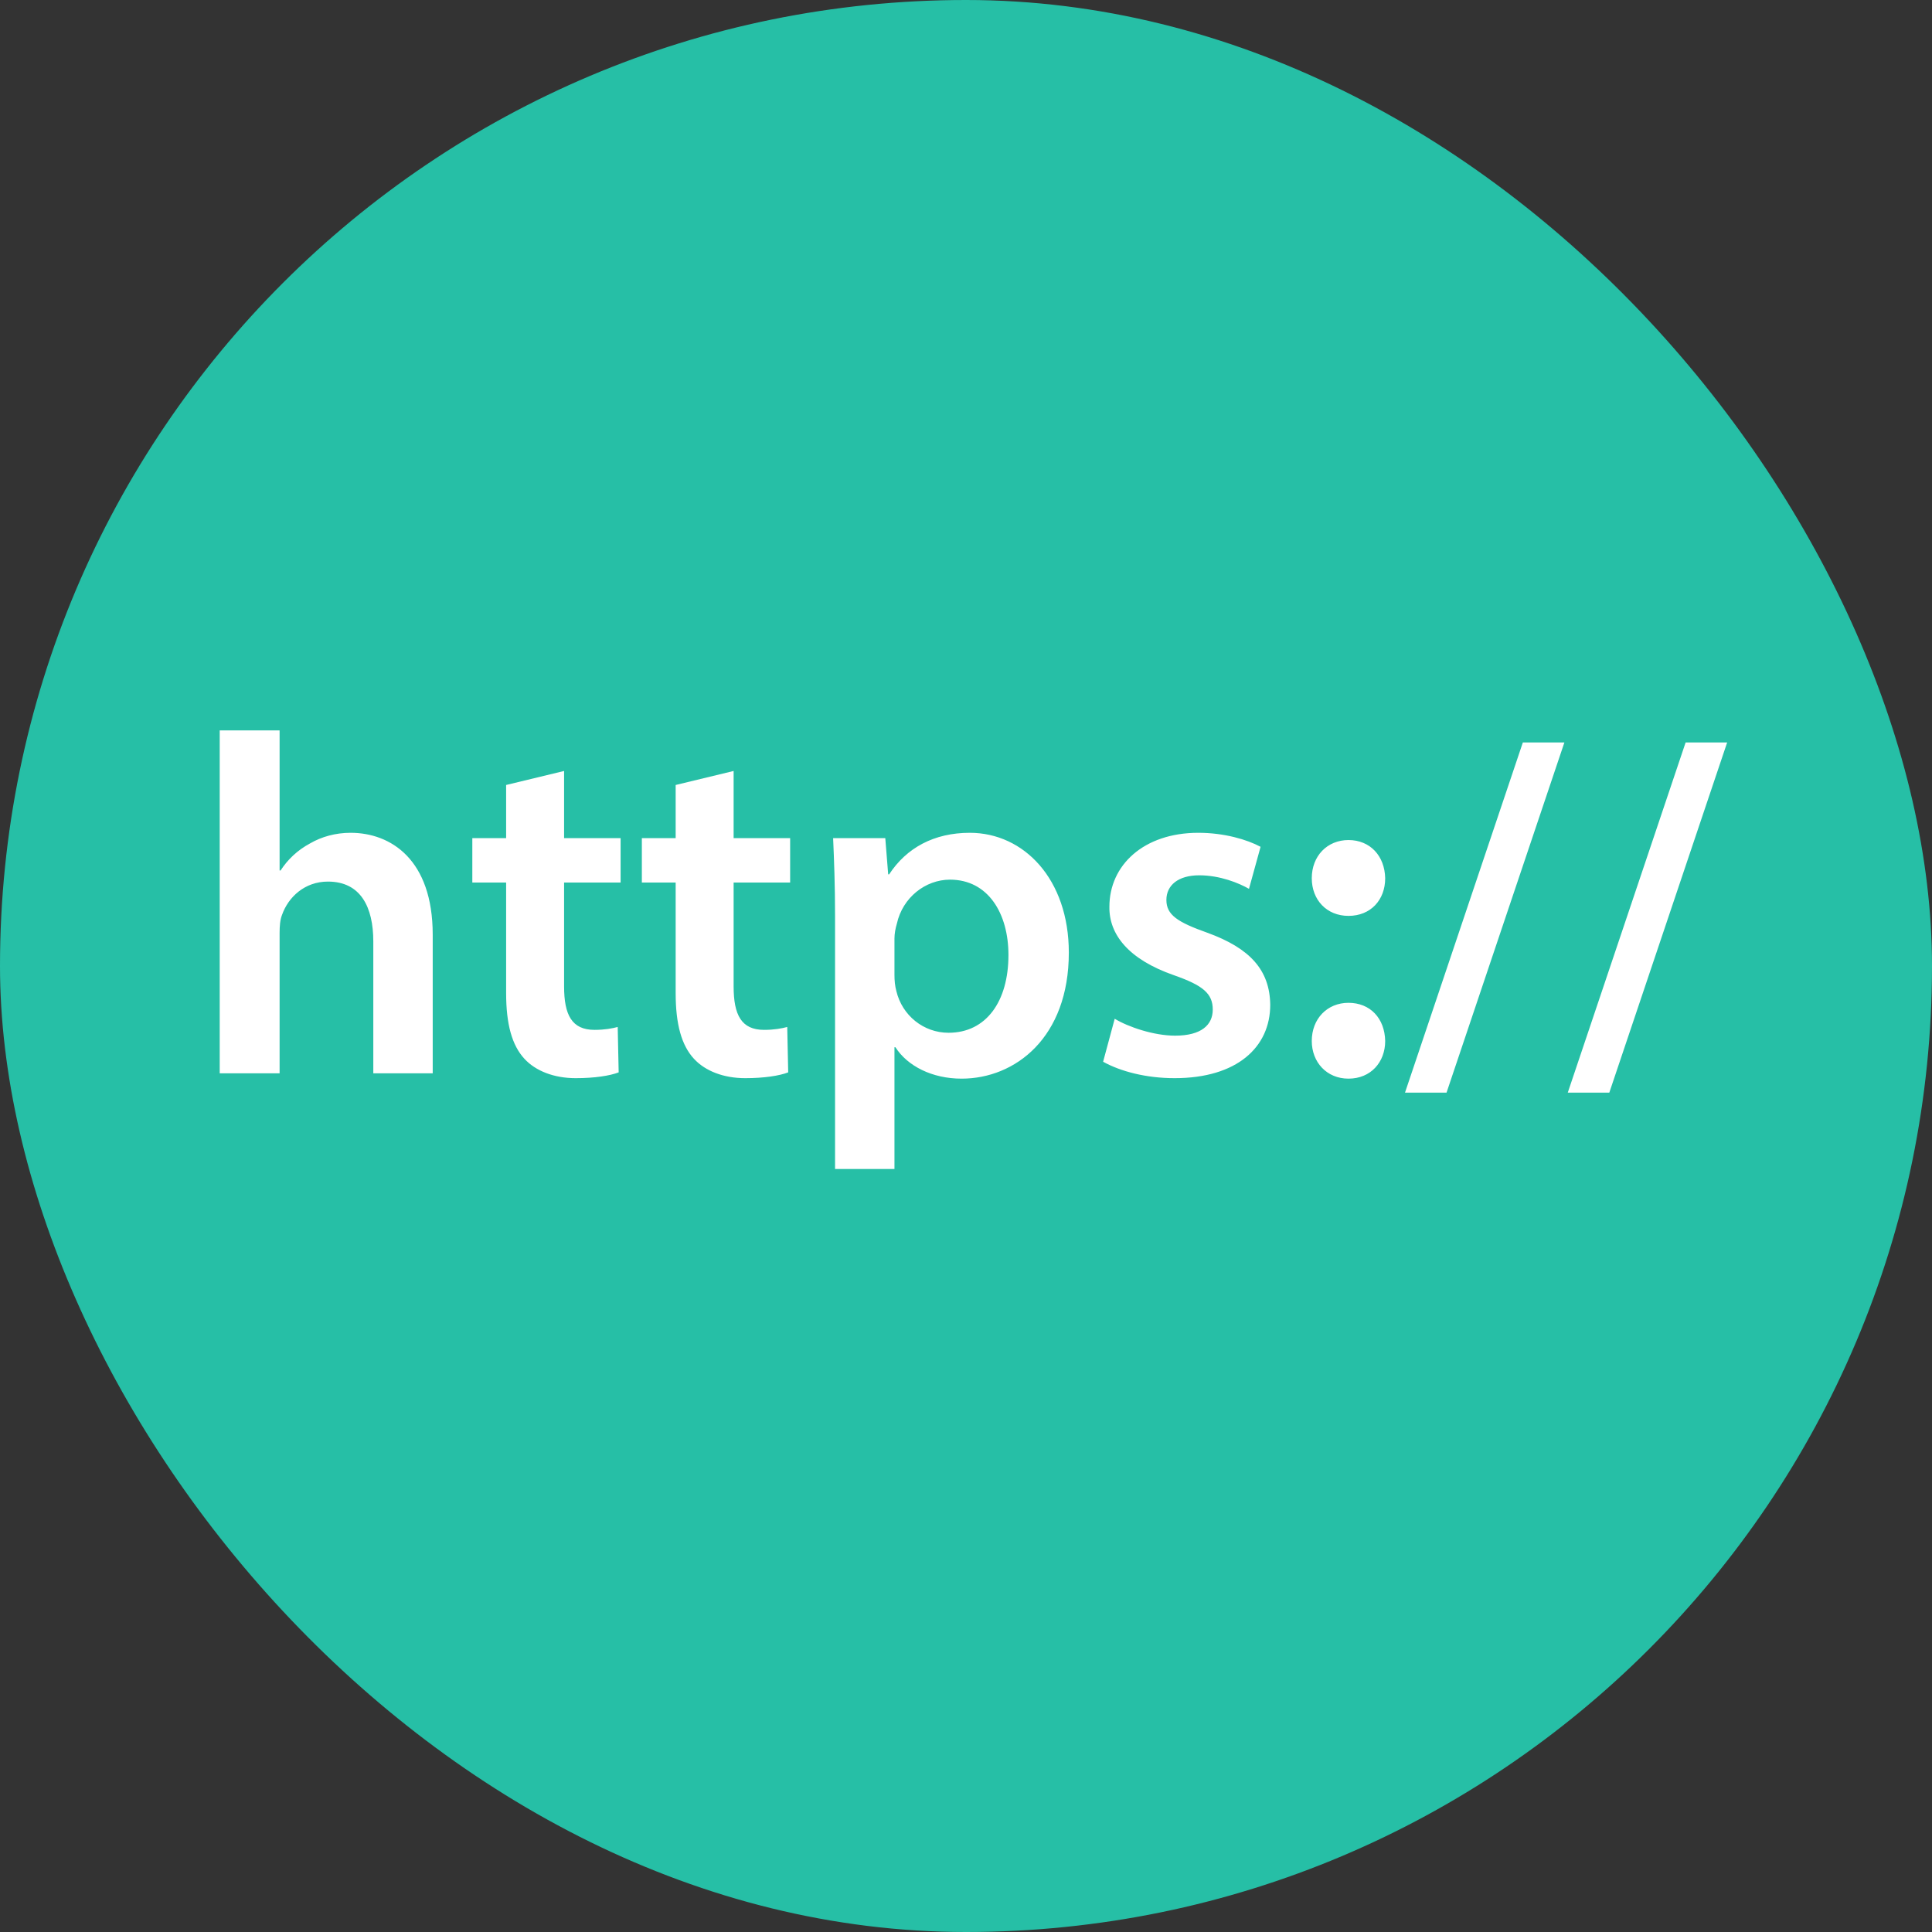
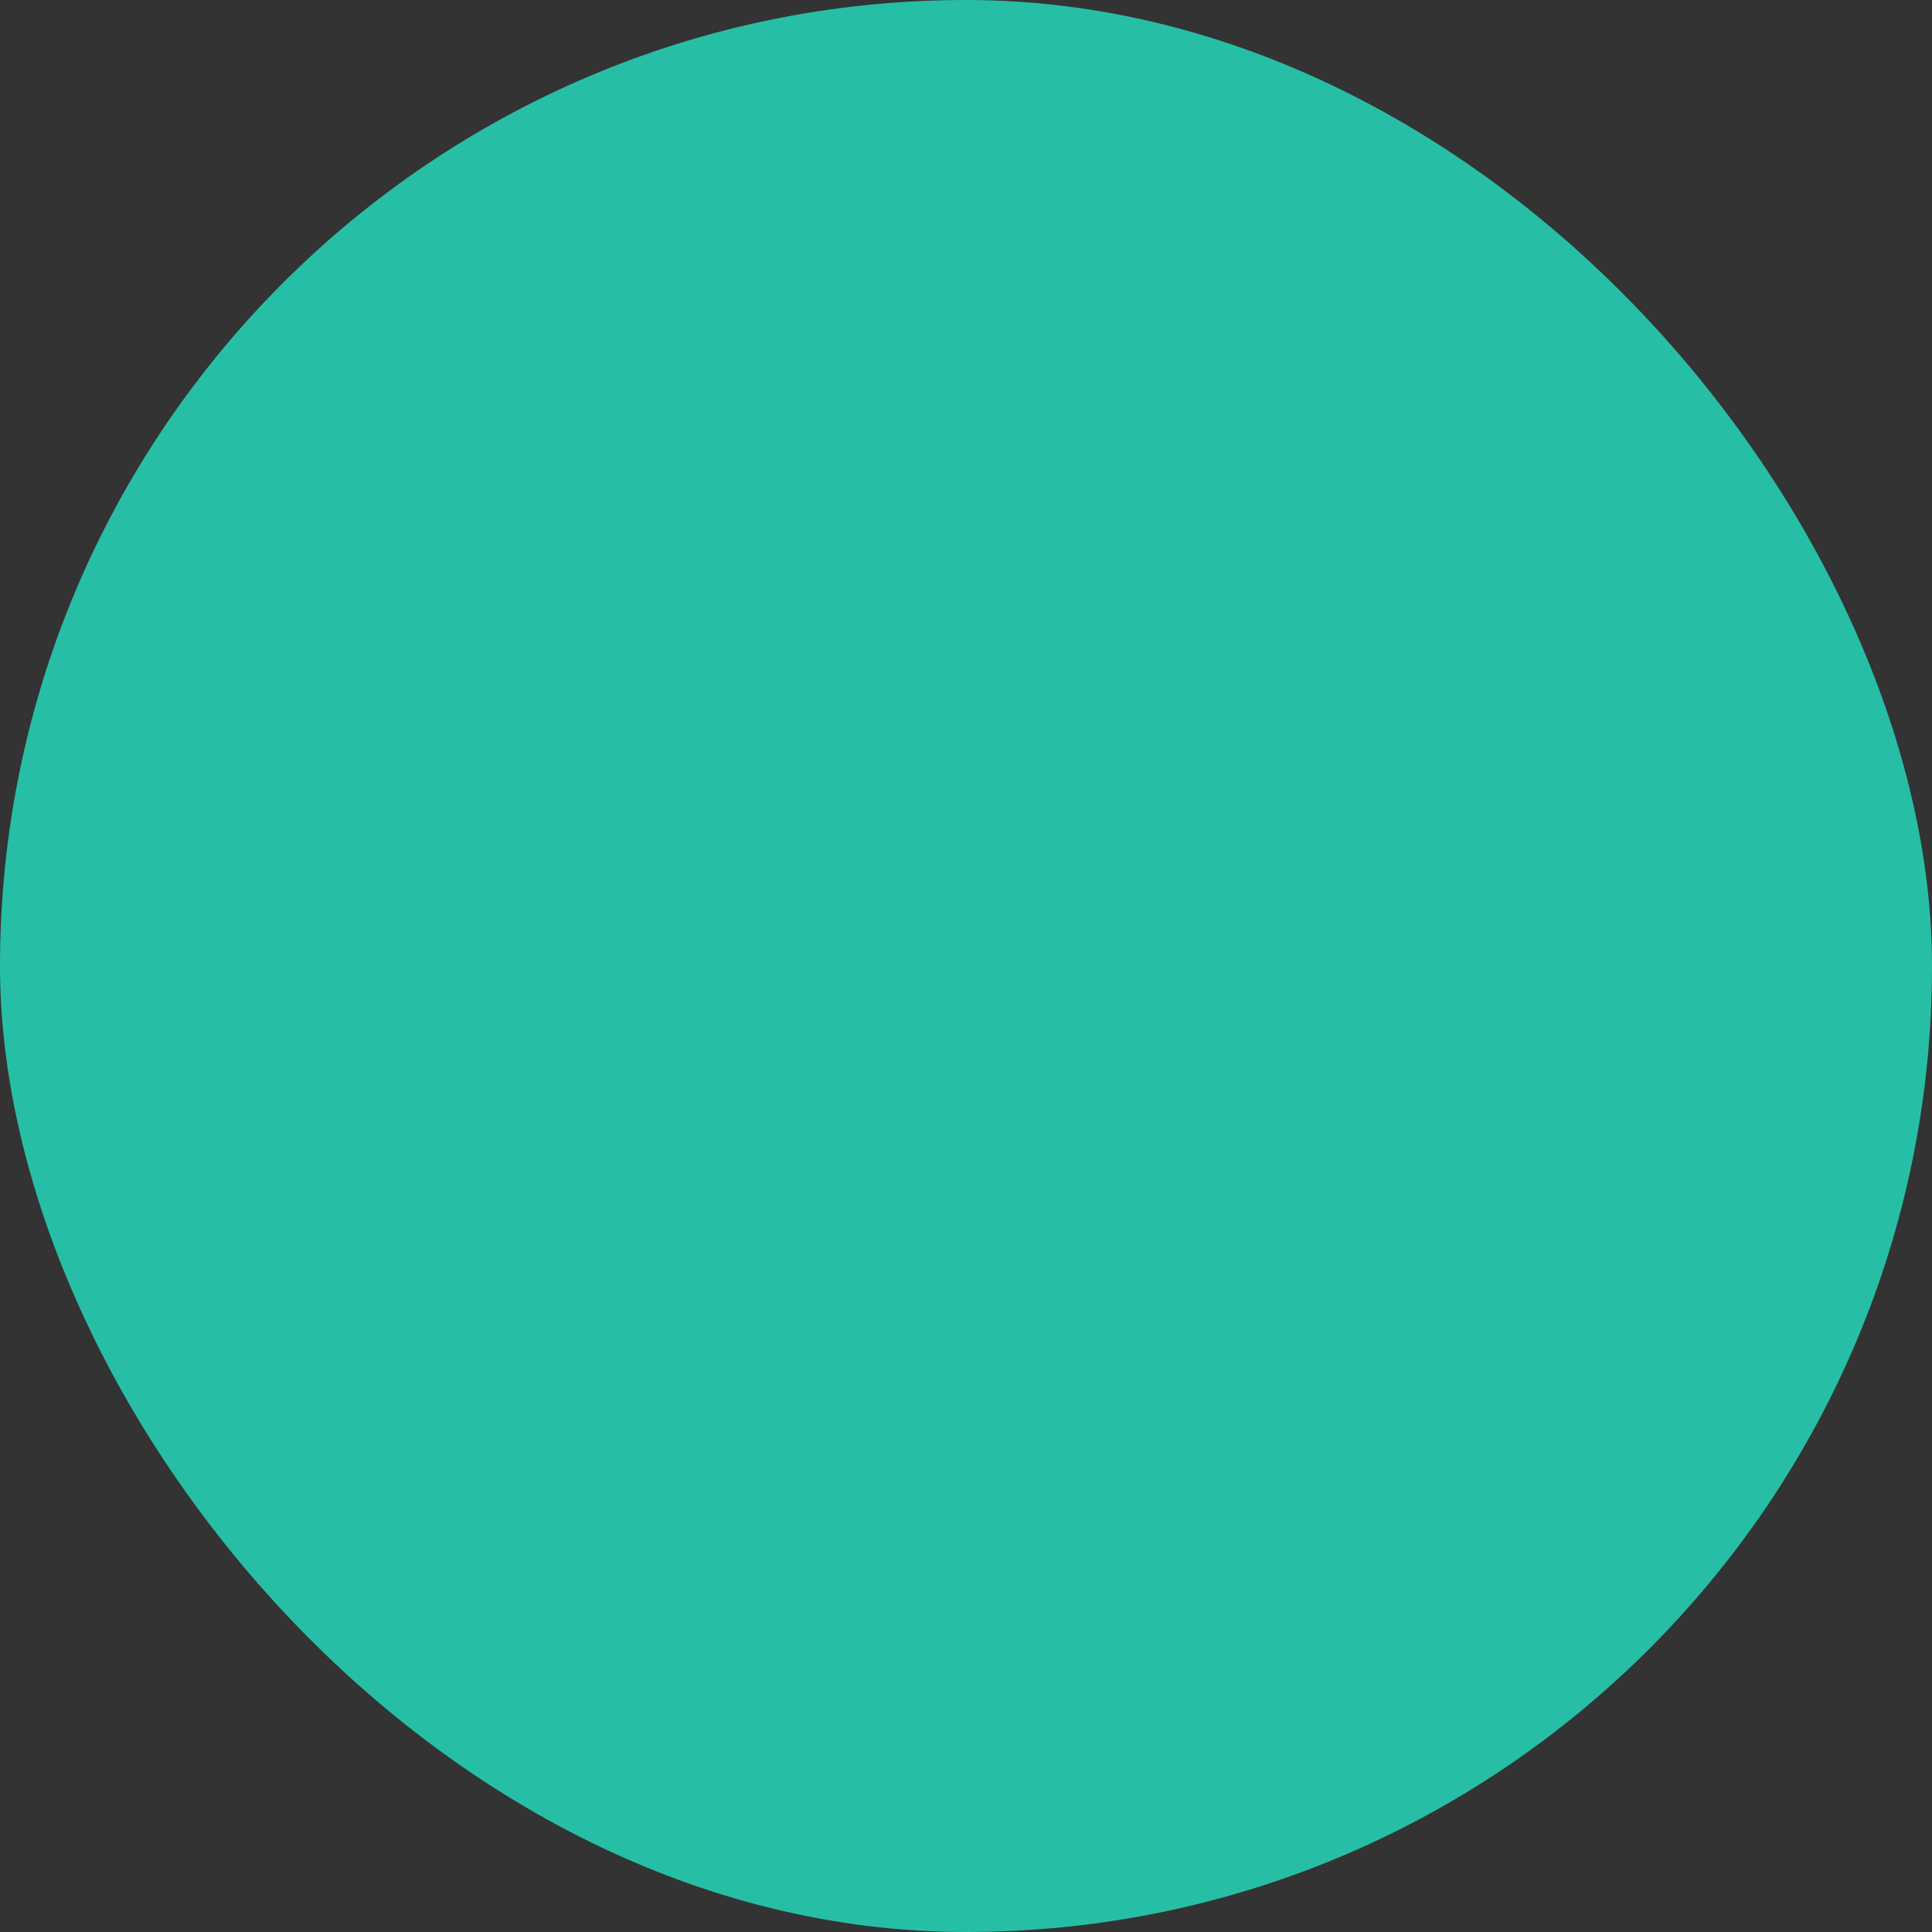
<svg xmlns="http://www.w3.org/2000/svg" width="72px" height="72px" viewBox="0 0 72 72" version="1.1">
  <rect x="0" y="0" width="72" height="72" fill="#333333" stroke="none" />
  <title>Group 28</title>
  <desc>Created with Sketch.</desc>
  <defs />
  <g id="Page-1" stroke="none" stroke-width="1" fill="none" fill-rule="evenodd">
    <g id="Group-28">
      <rect id="Rectangle-26" fill="#26BFA6" x="0" y="0" width="72" height="72" rx="36" />
-       <path d="M8.188,40 L10.42,40 L10.42,34.762 C10.42,34.51 10.438,34.276 10.51,34.096 C10.744,33.43 11.356,32.854 12.22,32.854 C13.444,32.854 13.912,33.808 13.912,35.086 L13.912,40 L16.126,40 L16.126,34.834 C16.126,32.026 14.56,31.036 13.066,31.036 C12.508,31.036 11.986,31.18 11.554,31.432 C11.086,31.684 10.726,32.026 10.456,32.44 L10.42,32.44 L10.42,27.22 L8.188,27.22 L8.188,40 Z M18.862,29.254 L18.862,31.234 L17.602,31.234 L17.602,32.89 L18.862,32.89 L18.862,37.012 C18.862,38.164 19.078,38.956 19.546,39.46 C19.96,39.91 20.644,40.18 21.454,40.18 C22.156,40.18 22.732,40.09 23.056,39.964 L23.02,38.272 C22.822,38.326 22.534,38.38 22.156,38.38 C21.31,38.38 21.022,37.822 21.022,36.76 L21.022,32.89 L23.128,32.89 L23.128,31.234 L21.022,31.234 L21.022,28.732 L18.862,29.254 Z M25.18,29.254 L25.18,31.234 L23.92,31.234 L23.92,32.89 L25.18,32.89 L25.18,37.012 C25.18,38.164 25.396,38.956 25.864,39.46 C26.278,39.91 26.962,40.18 27.772,40.18 C28.474,40.18 29.05,40.09 29.374,39.964 L29.338,38.272 C29.14,38.326 28.852,38.38 28.474,38.38 C27.628,38.38 27.34,37.822 27.34,36.76 L27.34,32.89 L29.446,32.89 L29.446,31.234 L27.34,31.234 L27.34,28.732 L25.18,29.254 Z M31.12,43.564 L33.334,43.564 L33.334,39.028 L33.37,39.028 C33.82,39.73 34.738,40.198 35.836,40.198 C37.834,40.198 39.832,38.668 39.832,35.5 C39.832,32.764 38.158,31.036 36.142,31.036 C34.81,31.036 33.784,31.594 33.136,32.584 L33.1,32.584 L32.992,31.234 L31.048,31.234 C31.084,32.062 31.12,32.998 31.12,34.15 L31.12,43.564 Z M33.334,34.978 C33.334,34.798 33.37,34.6 33.424,34.42 C33.64,33.448 34.486,32.782 35.404,32.782 C36.826,32.782 37.582,34.042 37.582,35.59 C37.582,37.318 36.754,38.488 35.35,38.488 C34.414,38.488 33.622,37.84 33.406,36.94 C33.352,36.742 33.334,36.544 33.334,36.328 L33.334,34.978 Z M41.11,39.568 C41.758,39.928 42.712,40.18 43.774,40.18 C46.096,40.18 47.338,39.028 47.338,37.444 C47.32,36.148 46.582,35.338 44.998,34.762 C43.882,34.366 43.468,34.096 43.468,33.538 C43.468,32.998 43.9,32.62 44.692,32.62 C45.466,32.62 46.168,32.908 46.546,33.124 L46.978,31.558 C46.474,31.288 45.628,31.036 44.656,31.036 C42.622,31.036 41.344,32.242 41.344,33.79 C41.326,34.816 42.046,35.752 43.756,36.346 C44.836,36.724 45.196,37.03 45.196,37.624 C45.196,38.2 44.764,38.596 43.792,38.596 C43,38.596 42.046,38.272 41.542,37.966 L41.11,39.568 Z M50.254,34.132 C51.082,34.132 51.622,33.538 51.622,32.728 C51.604,31.9 51.064,31.306 50.254,31.306 C49.462,31.306 48.886,31.9 48.886,32.728 C48.886,33.538 49.444,34.132 50.254,34.132 L50.254,34.132 Z M50.254,40.198 C51.082,40.198 51.622,39.586 51.622,38.794 C51.604,37.948 51.064,37.372 50.254,37.372 C49.462,37.372 48.886,37.966 48.886,38.794 C48.886,39.586 49.444,40.198 50.254,40.198 L50.254,40.198 Z M53.908,40.72 L58.3,27.67 L56.752,27.67 L52.36,40.72 L53.908,40.72 Z M59.974,40.72 L64.366,27.67 L62.818,27.67 L58.426,40.72 L59.974,40.72 Z" id="https://" fill="#FFFFFF" />
    </g>
  </g>
</svg>